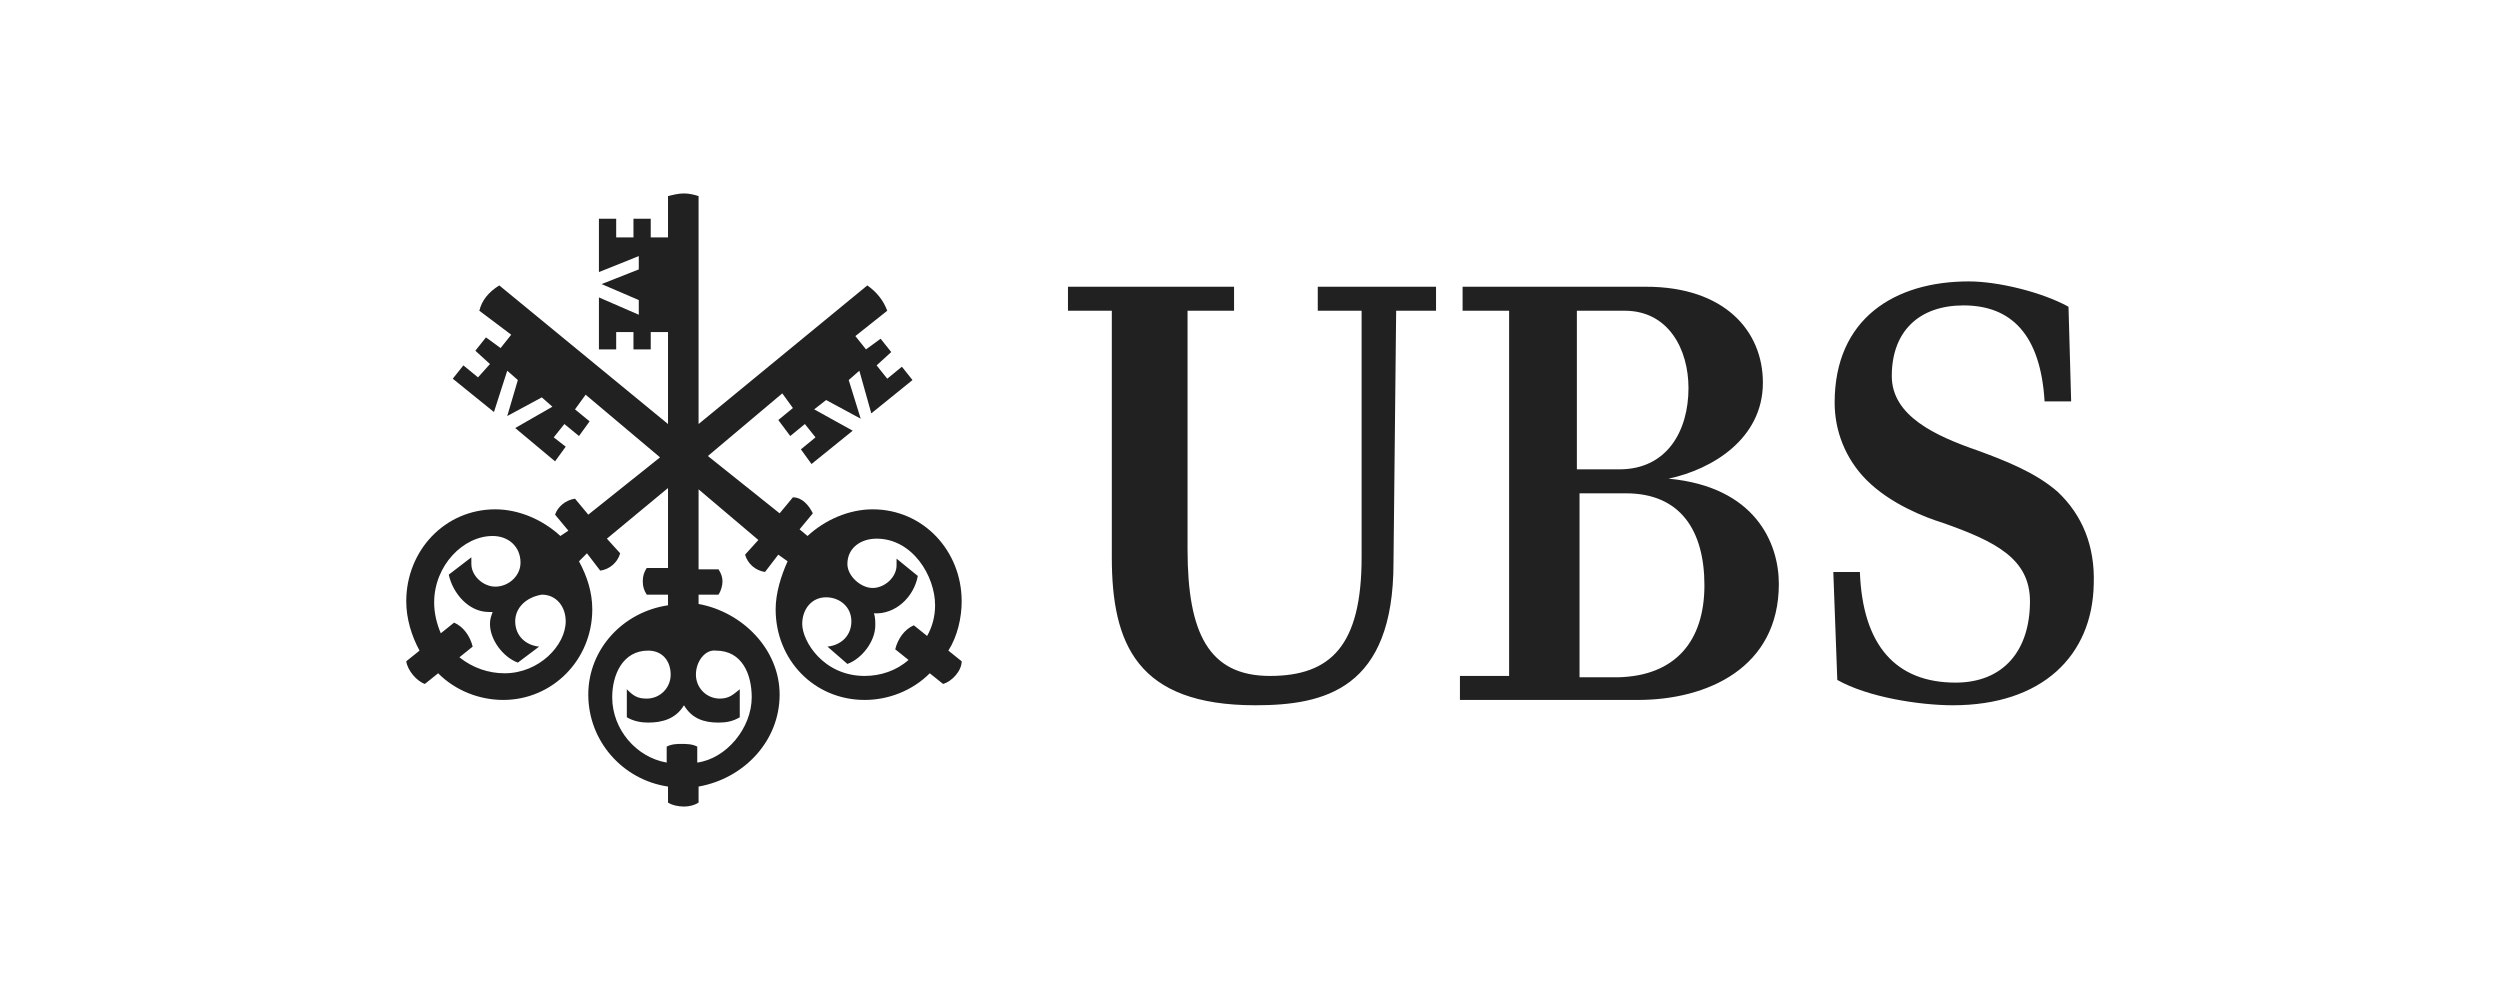
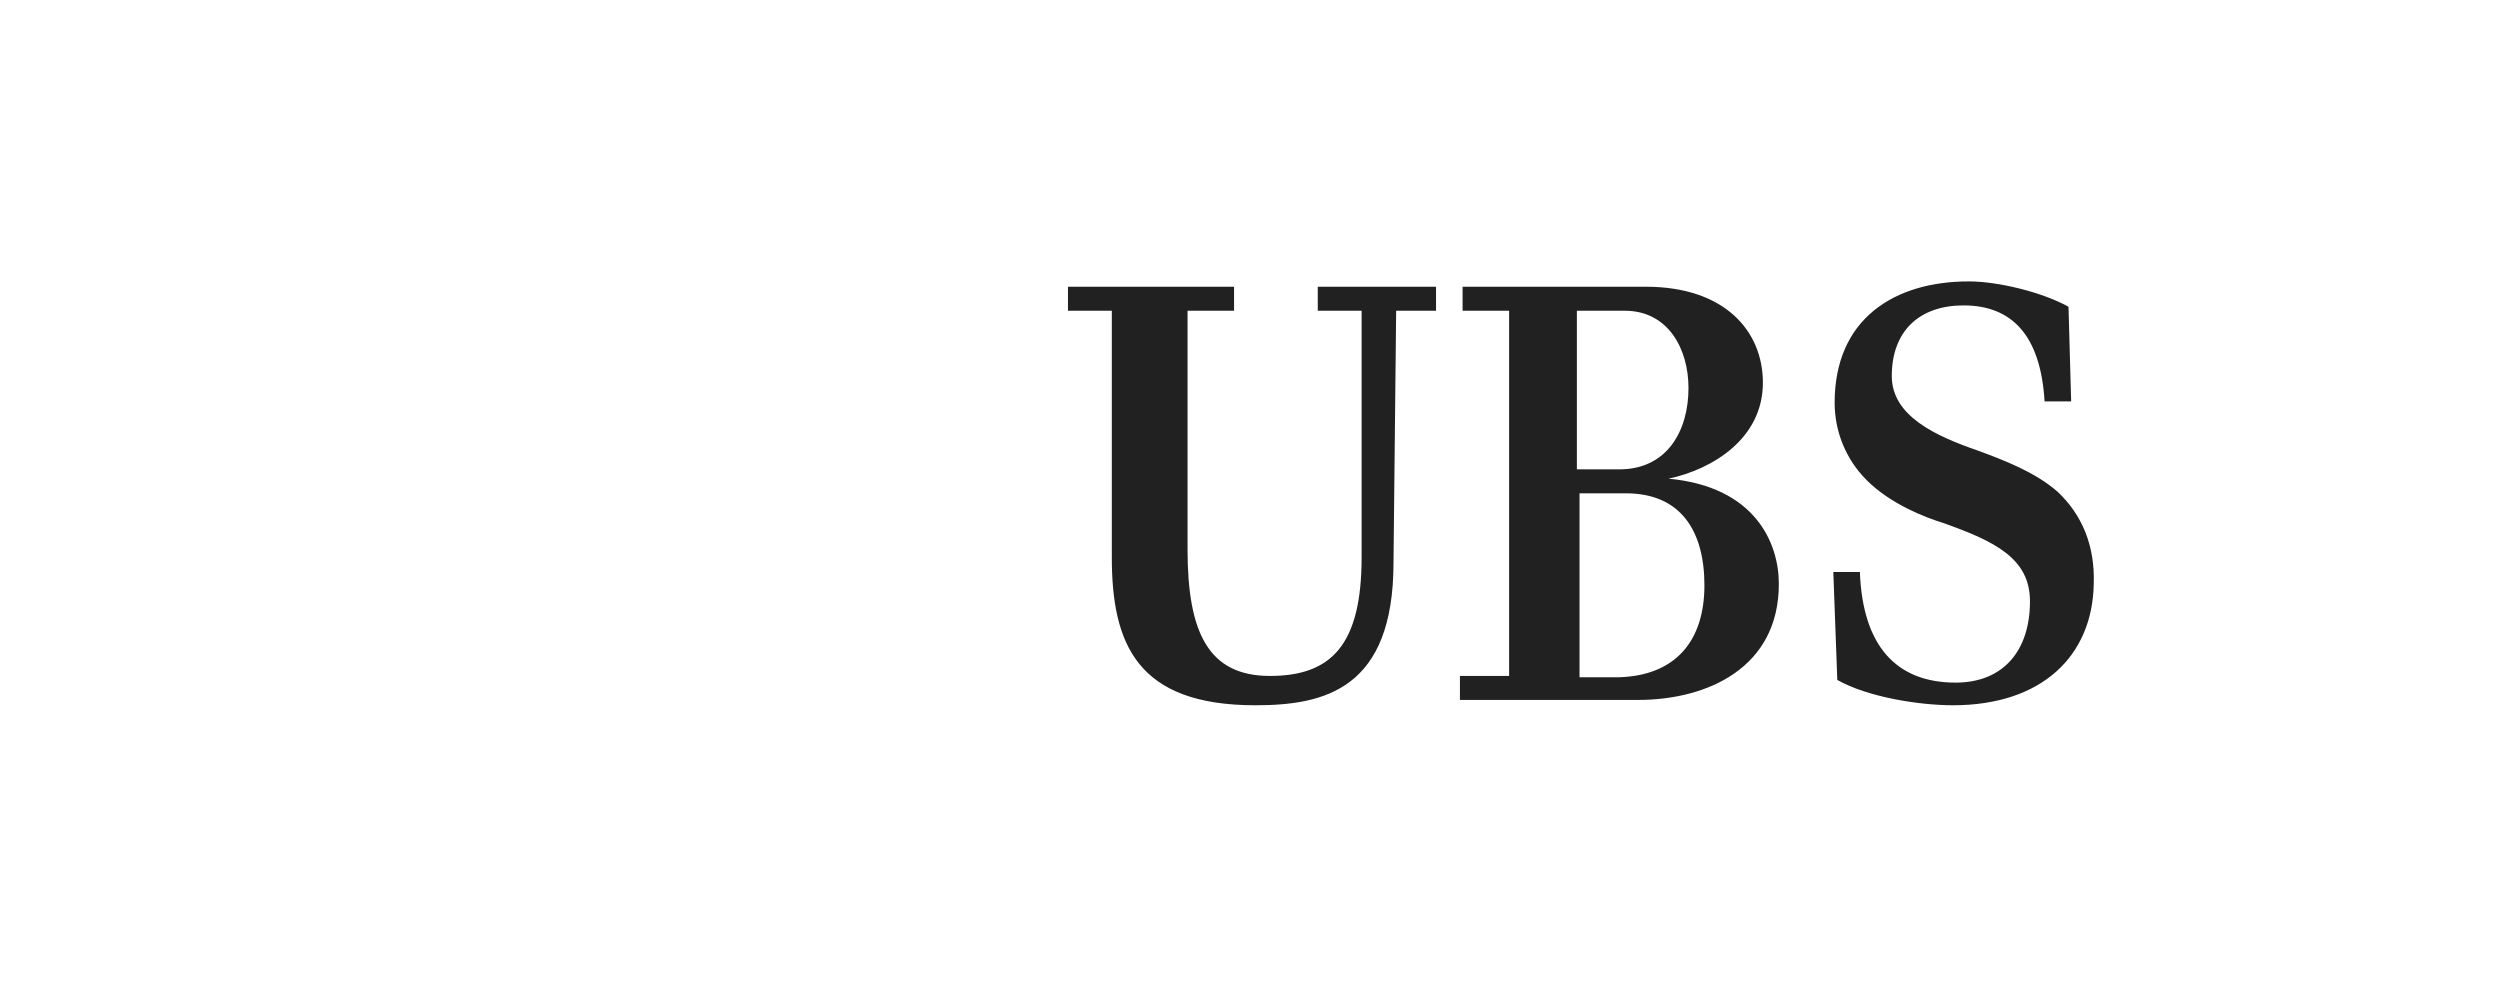
<svg xmlns="http://www.w3.org/2000/svg" width="160" height="64" viewBox="0 0 160 64" fill="none">
  <g clip-path="url(#clip0_237_4582)">
    <path d="M89.184 36.009C89.184 44.113 84.762 45.137 80.34 45.137C72.772 45.137 71.156 41.213 71.156 35.668V19.887H68.35V18.351H78.98V19.887H76.003V35.156C76.003 40.531 77.364 43.26 81.275 43.26C85.187 43.26 87.143 41.298 87.143 35.668V19.887H84.337V18.351H91.906V19.887H89.354L89.184 36.009ZM96.583 43.26V19.887H93.606V18.351H105.342C110.359 18.351 112.825 21.166 112.825 24.493C112.825 28.076 109.594 30.038 106.787 30.635C112.315 31.147 113.846 34.73 113.846 37.374C113.846 42.748 109.253 44.796 104.831 44.796H93.436V43.26H96.583ZM108.063 24.834C108.063 22.361 106.787 19.887 103.981 19.887H100.92V30.038H103.641C106.702 30.038 108.063 27.564 108.063 24.834ZM109.083 37.459C109.083 33.962 107.553 31.573 104.066 31.573H101.09V43.346H103.556C107.213 43.26 109.083 41.042 109.083 37.459ZM125.666 19.546C122.86 19.546 121.074 21.166 121.074 24.067C121.074 26.626 123.88 27.905 126.602 28.844C128.217 29.441 130.258 30.209 131.704 31.488C133.235 32.938 134.085 34.9 134 37.374C133.915 41.981 130.683 45.137 124.986 45.137C122.86 45.137 119.543 44.625 117.587 43.516L117.332 36.606H119.033C119.203 41.298 121.329 43.687 125.156 43.687C128.217 43.687 129.918 41.639 129.918 38.483C129.918 35.753 127.707 34.645 124.305 33.45C123.2 33.109 120.989 32.256 119.458 30.721C118.098 29.356 117.417 27.564 117.417 25.773C117.417 20.399 121.244 18.01 126.006 18.01C127.877 18.01 130.683 18.693 132.384 19.631L132.554 25.688H130.853C130.598 21.422 128.728 19.546 125.666 19.546Z" fill="#212121" />
-     <path d="M54.998 23.726L54.318 24.323L55.084 26.796L52.872 25.602L52.107 26.199L54.573 27.564L51.937 29.697L51.257 28.758L52.192 27.991L51.512 27.138L50.576 27.905L49.811 26.882L50.746 26.114L50.066 25.176L45.304 29.185L49.896 32.853L50.746 31.829C51.342 31.829 51.767 32.341 52.022 32.853L51.172 33.877L51.682 34.303C52.787 33.28 54.318 32.597 55.849 32.597C59.08 32.597 61.547 35.242 61.547 38.483C61.547 39.507 61.291 40.701 60.696 41.639L61.547 42.322C61.547 42.919 60.951 43.601 60.356 43.772L59.505 43.09C58.4 44.199 56.869 44.796 55.339 44.796C52.107 44.796 49.641 42.236 49.641 38.995C49.641 37.971 49.981 36.862 50.406 35.924L49.811 35.498L48.961 36.606C48.365 36.521 47.855 36.095 47.685 35.498L48.535 34.559L44.709 31.318V36.436H45.984C46.154 36.692 46.239 36.948 46.239 37.204C46.239 37.459 46.154 37.801 45.984 38.057H44.709V38.654C47.515 39.166 49.896 41.554 49.896 44.454C49.896 47.44 47.6 49.829 44.709 50.34V51.364C44.453 51.535 44.113 51.62 43.773 51.62C43.433 51.62 43.008 51.535 42.753 51.364V50.34C39.861 49.914 37.65 47.44 37.65 44.454C37.65 41.554 39.861 39.166 42.753 38.739V38.057H41.392C41.222 37.801 41.137 37.545 41.137 37.204C41.137 36.862 41.222 36.606 41.392 36.35H42.753V31.232L38.841 34.474L39.691 35.412C39.521 36.009 39.011 36.436 38.416 36.521L37.565 35.412L37.055 35.924C37.565 36.862 37.906 37.886 37.906 38.995C37.906 42.236 35.354 44.796 32.208 44.796C30.677 44.796 29.146 44.199 28.041 43.09L27.191 43.772C26.68 43.601 26.085 42.919 26 42.322L26.85 41.639C26.34 40.701 26 39.592 26 38.483C26 35.242 28.466 32.597 31.698 32.597C33.228 32.597 34.759 33.28 35.865 34.303L36.375 33.962L35.524 32.938C35.694 32.426 36.205 32 36.8 31.915L37.65 32.938L42.242 29.27L37.48 25.261L36.8 26.199L37.735 26.967L37.055 27.905L36.12 27.138L35.439 27.991L36.205 28.588L35.524 29.526L32.973 27.394L35.354 26.029L34.674 25.432L32.463 26.626L33.143 24.323L32.463 23.726L31.613 26.37L28.976 24.237L29.657 23.384L30.592 24.152L31.358 23.299L30.422 22.446L31.102 21.593L32.038 22.275L32.718 21.422L30.677 19.887C30.847 19.204 31.272 18.692 31.953 18.266L42.753 27.138V21.252H41.647V22.361H40.542V21.252H39.436V22.361H38.331V19.034L40.882 20.143V19.204L38.501 18.181L40.882 17.242V16.389L38.331 17.413V14.001H39.436V15.195H40.542V14.001H41.647V15.195H42.753V12.551C43.093 12.465 43.433 12.38 43.773 12.38C44.113 12.38 44.453 12.465 44.709 12.551V27.138L55.509 18.266C56.104 18.692 56.529 19.204 56.784 19.887L54.743 21.508L55.424 22.361L56.359 21.678L57.039 22.531L56.104 23.384L56.784 24.237L57.72 23.47L58.4 24.323L55.764 26.455L54.998 23.726ZM32.973 39.763C32.973 40.701 33.654 41.298 34.504 41.383L33.143 42.407C32.208 42.066 31.358 40.957 31.358 39.933C31.358 39.592 31.442 39.422 31.528 39.166H31.272C29.997 39.166 28.976 37.971 28.721 36.777L30.167 35.668V36.095C30.167 36.862 30.932 37.545 31.698 37.545C32.548 37.545 33.313 36.862 33.313 36.009C33.313 34.986 32.548 34.303 31.528 34.303C29.657 34.303 27.786 36.18 27.786 38.568C27.786 39.251 27.956 39.933 28.211 40.53L29.061 39.848C29.657 40.104 30.082 40.701 30.252 41.383L29.402 42.066C30.252 42.748 31.272 43.09 32.293 43.09C34.504 43.09 36.205 41.298 36.205 39.763C36.205 38.824 35.609 38.057 34.674 38.057C33.654 38.227 32.973 38.91 32.973 39.763ZM44.539 43.175C44.539 44.028 45.219 44.71 46.069 44.71C46.665 44.71 46.92 44.454 47.345 44.113V45.905C46.92 46.16 46.495 46.246 45.984 46.246C45.049 46.246 44.283 45.99 43.773 45.137C43.263 45.99 42.413 46.246 41.477 46.246C41.052 46.246 40.542 46.16 40.117 45.905V44.113C40.542 44.54 40.797 44.71 41.392 44.71C42.242 44.71 42.923 44.028 42.923 43.175C42.923 42.322 42.413 41.639 41.477 41.639C39.861 41.639 39.181 43.175 39.181 44.625C39.181 46.672 40.712 48.464 42.668 48.805V47.781C43.008 47.611 43.348 47.611 43.603 47.611C43.943 47.611 44.283 47.611 44.624 47.781V48.805C46.495 48.549 48.11 46.587 48.11 44.625C48.11 43.175 47.515 41.639 45.814 41.639C45.134 41.554 44.539 42.322 44.539 43.175ZM54.233 36.095C54.233 36.862 55.084 37.63 55.849 37.63C56.614 37.63 57.38 36.948 57.38 36.18V35.753L58.74 36.862C58.485 38.227 57.294 39.336 55.934 39.251C56.019 39.507 56.019 39.763 56.019 40.019C56.019 41.042 55.169 42.151 54.233 42.492L52.958 41.383C53.808 41.298 54.488 40.701 54.488 39.763C54.488 38.824 53.723 38.227 52.872 38.227C51.937 38.227 51.342 38.995 51.342 39.933C51.342 41.042 52.702 43.26 55.339 43.26C56.359 43.26 57.38 42.919 58.145 42.236L57.294 41.554C57.465 40.872 57.89 40.275 58.485 40.019L59.335 40.701C59.676 40.104 59.846 39.422 59.846 38.739C59.846 36.862 58.4 34.474 56.104 34.474C55.084 34.474 54.233 35.071 54.233 36.095Z" fill="#212121" />
  </g>
  <defs>
    <clipPath id="clip0_237_4582">
      <rect width="108" height="39.24" fill="white" transform="translate(26 12.38)" />
    </clipPath>
  </defs>
</svg>